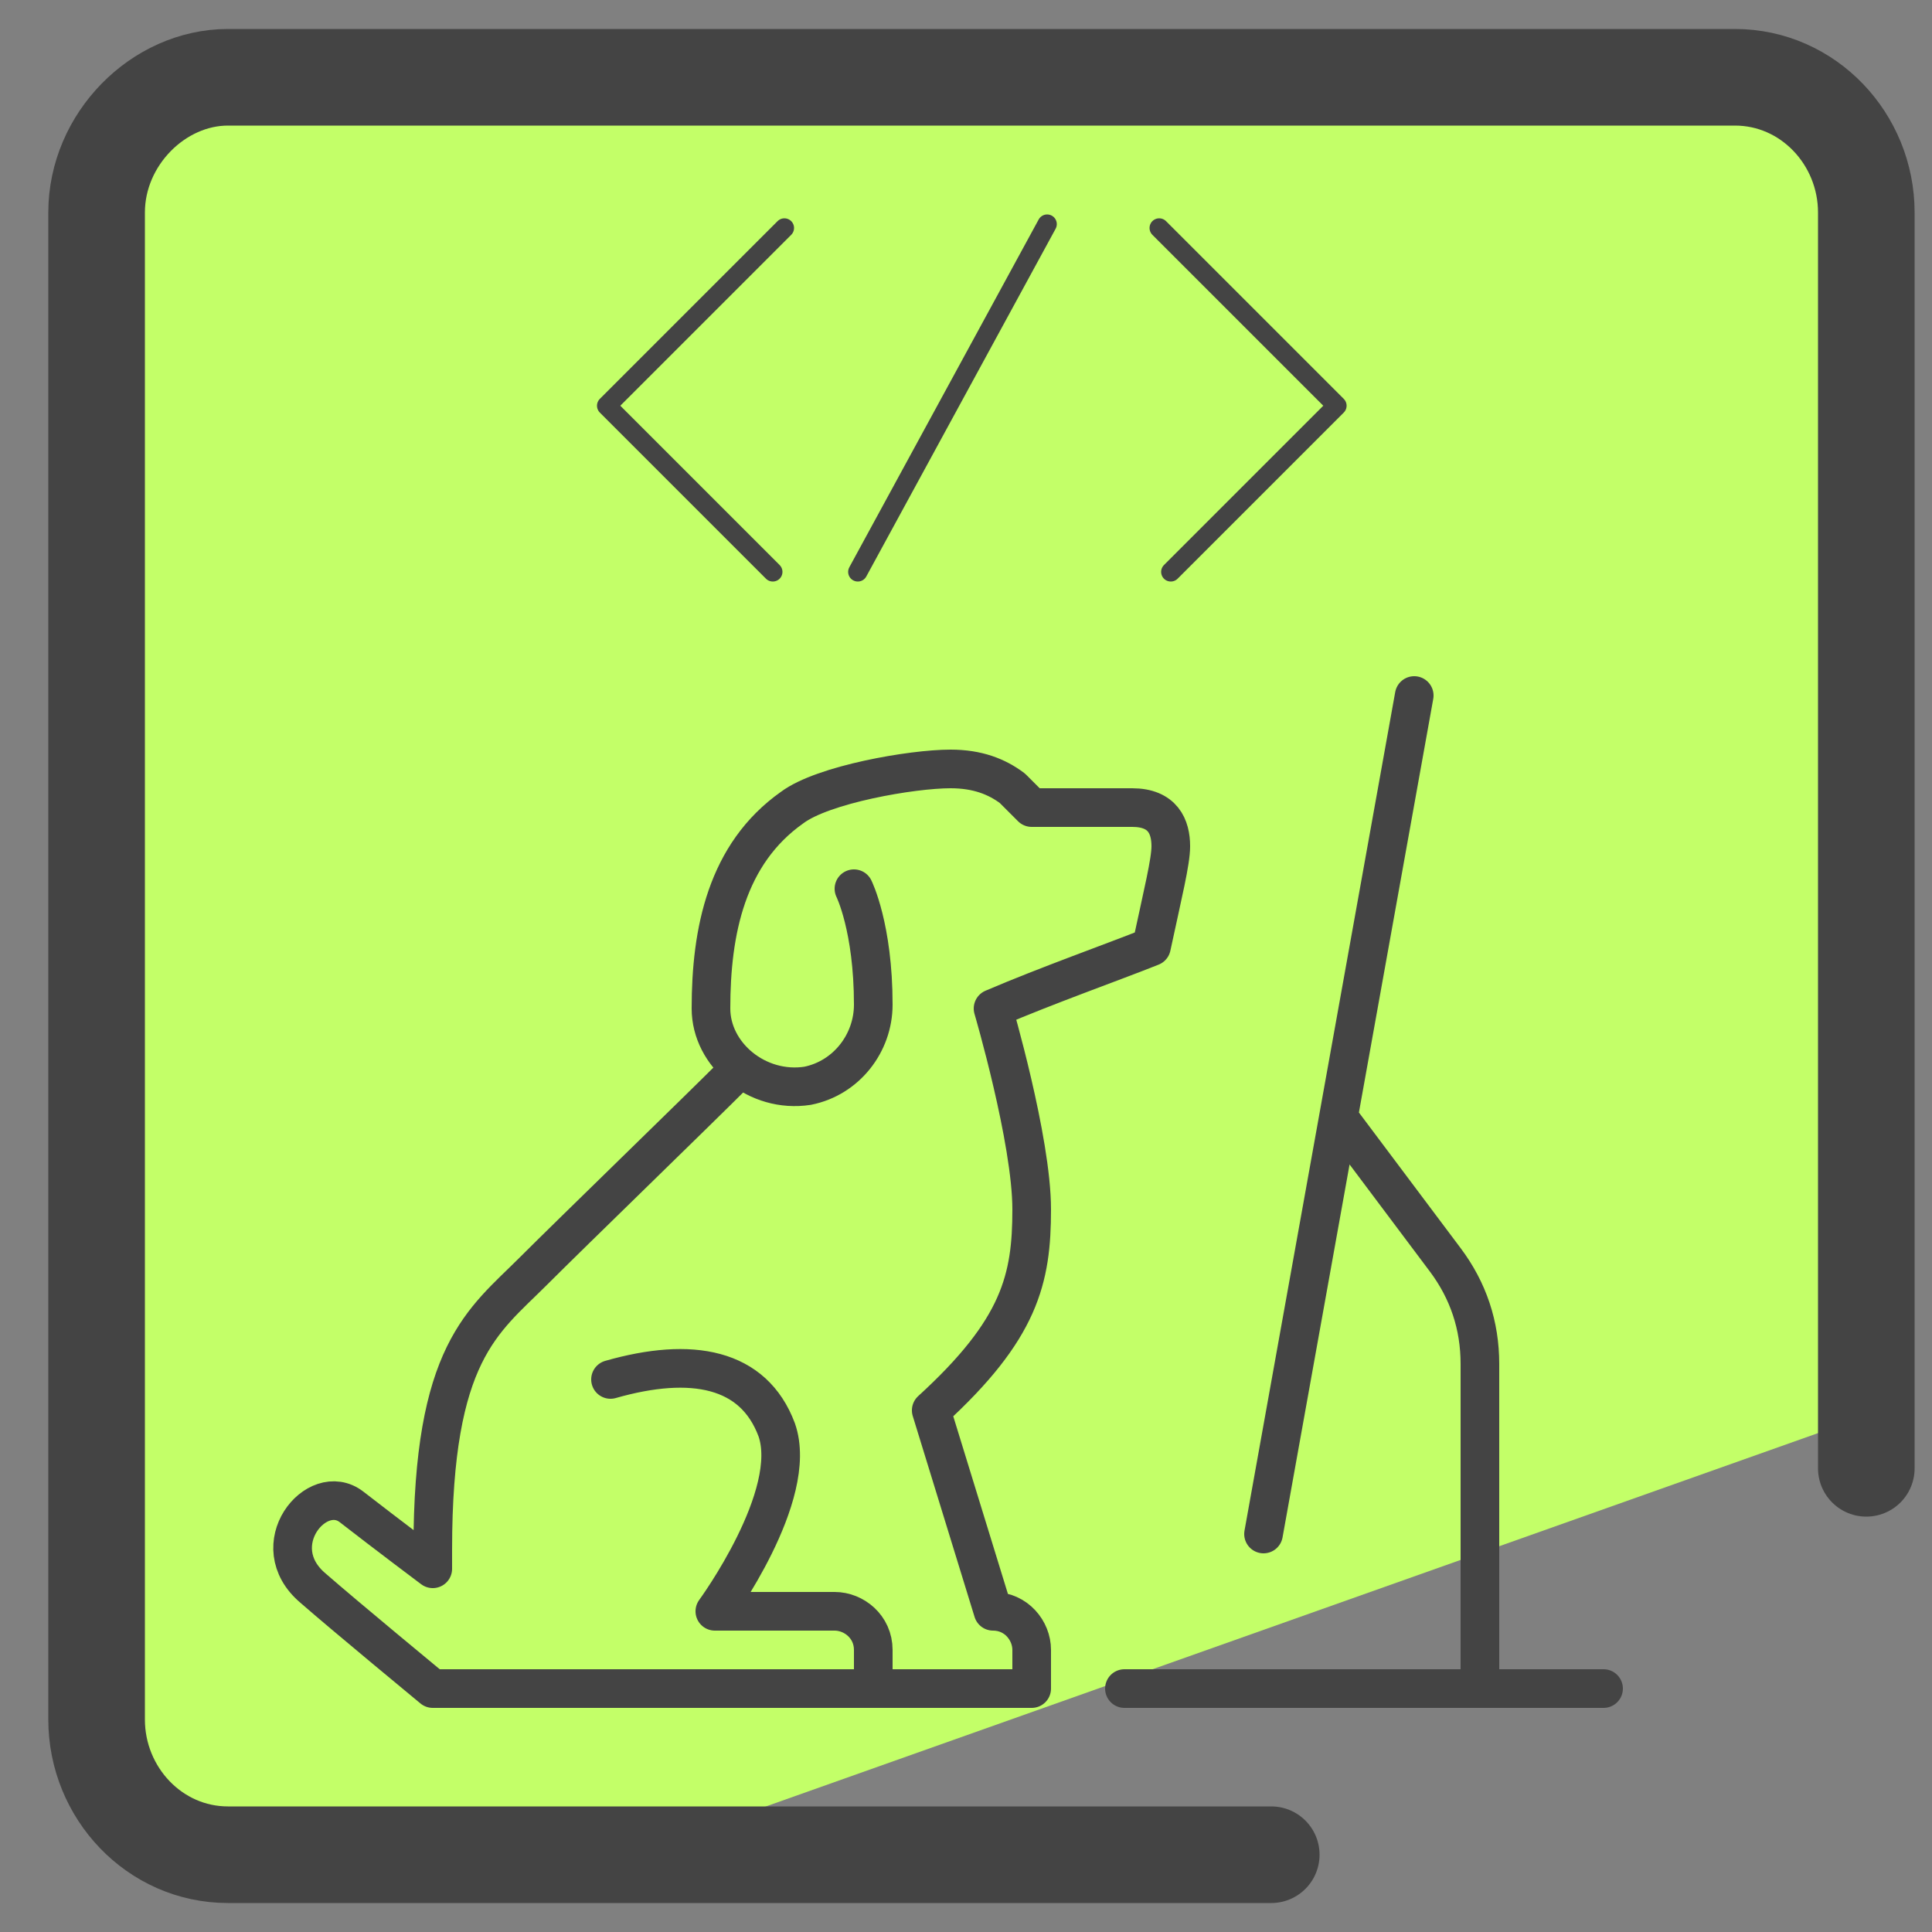
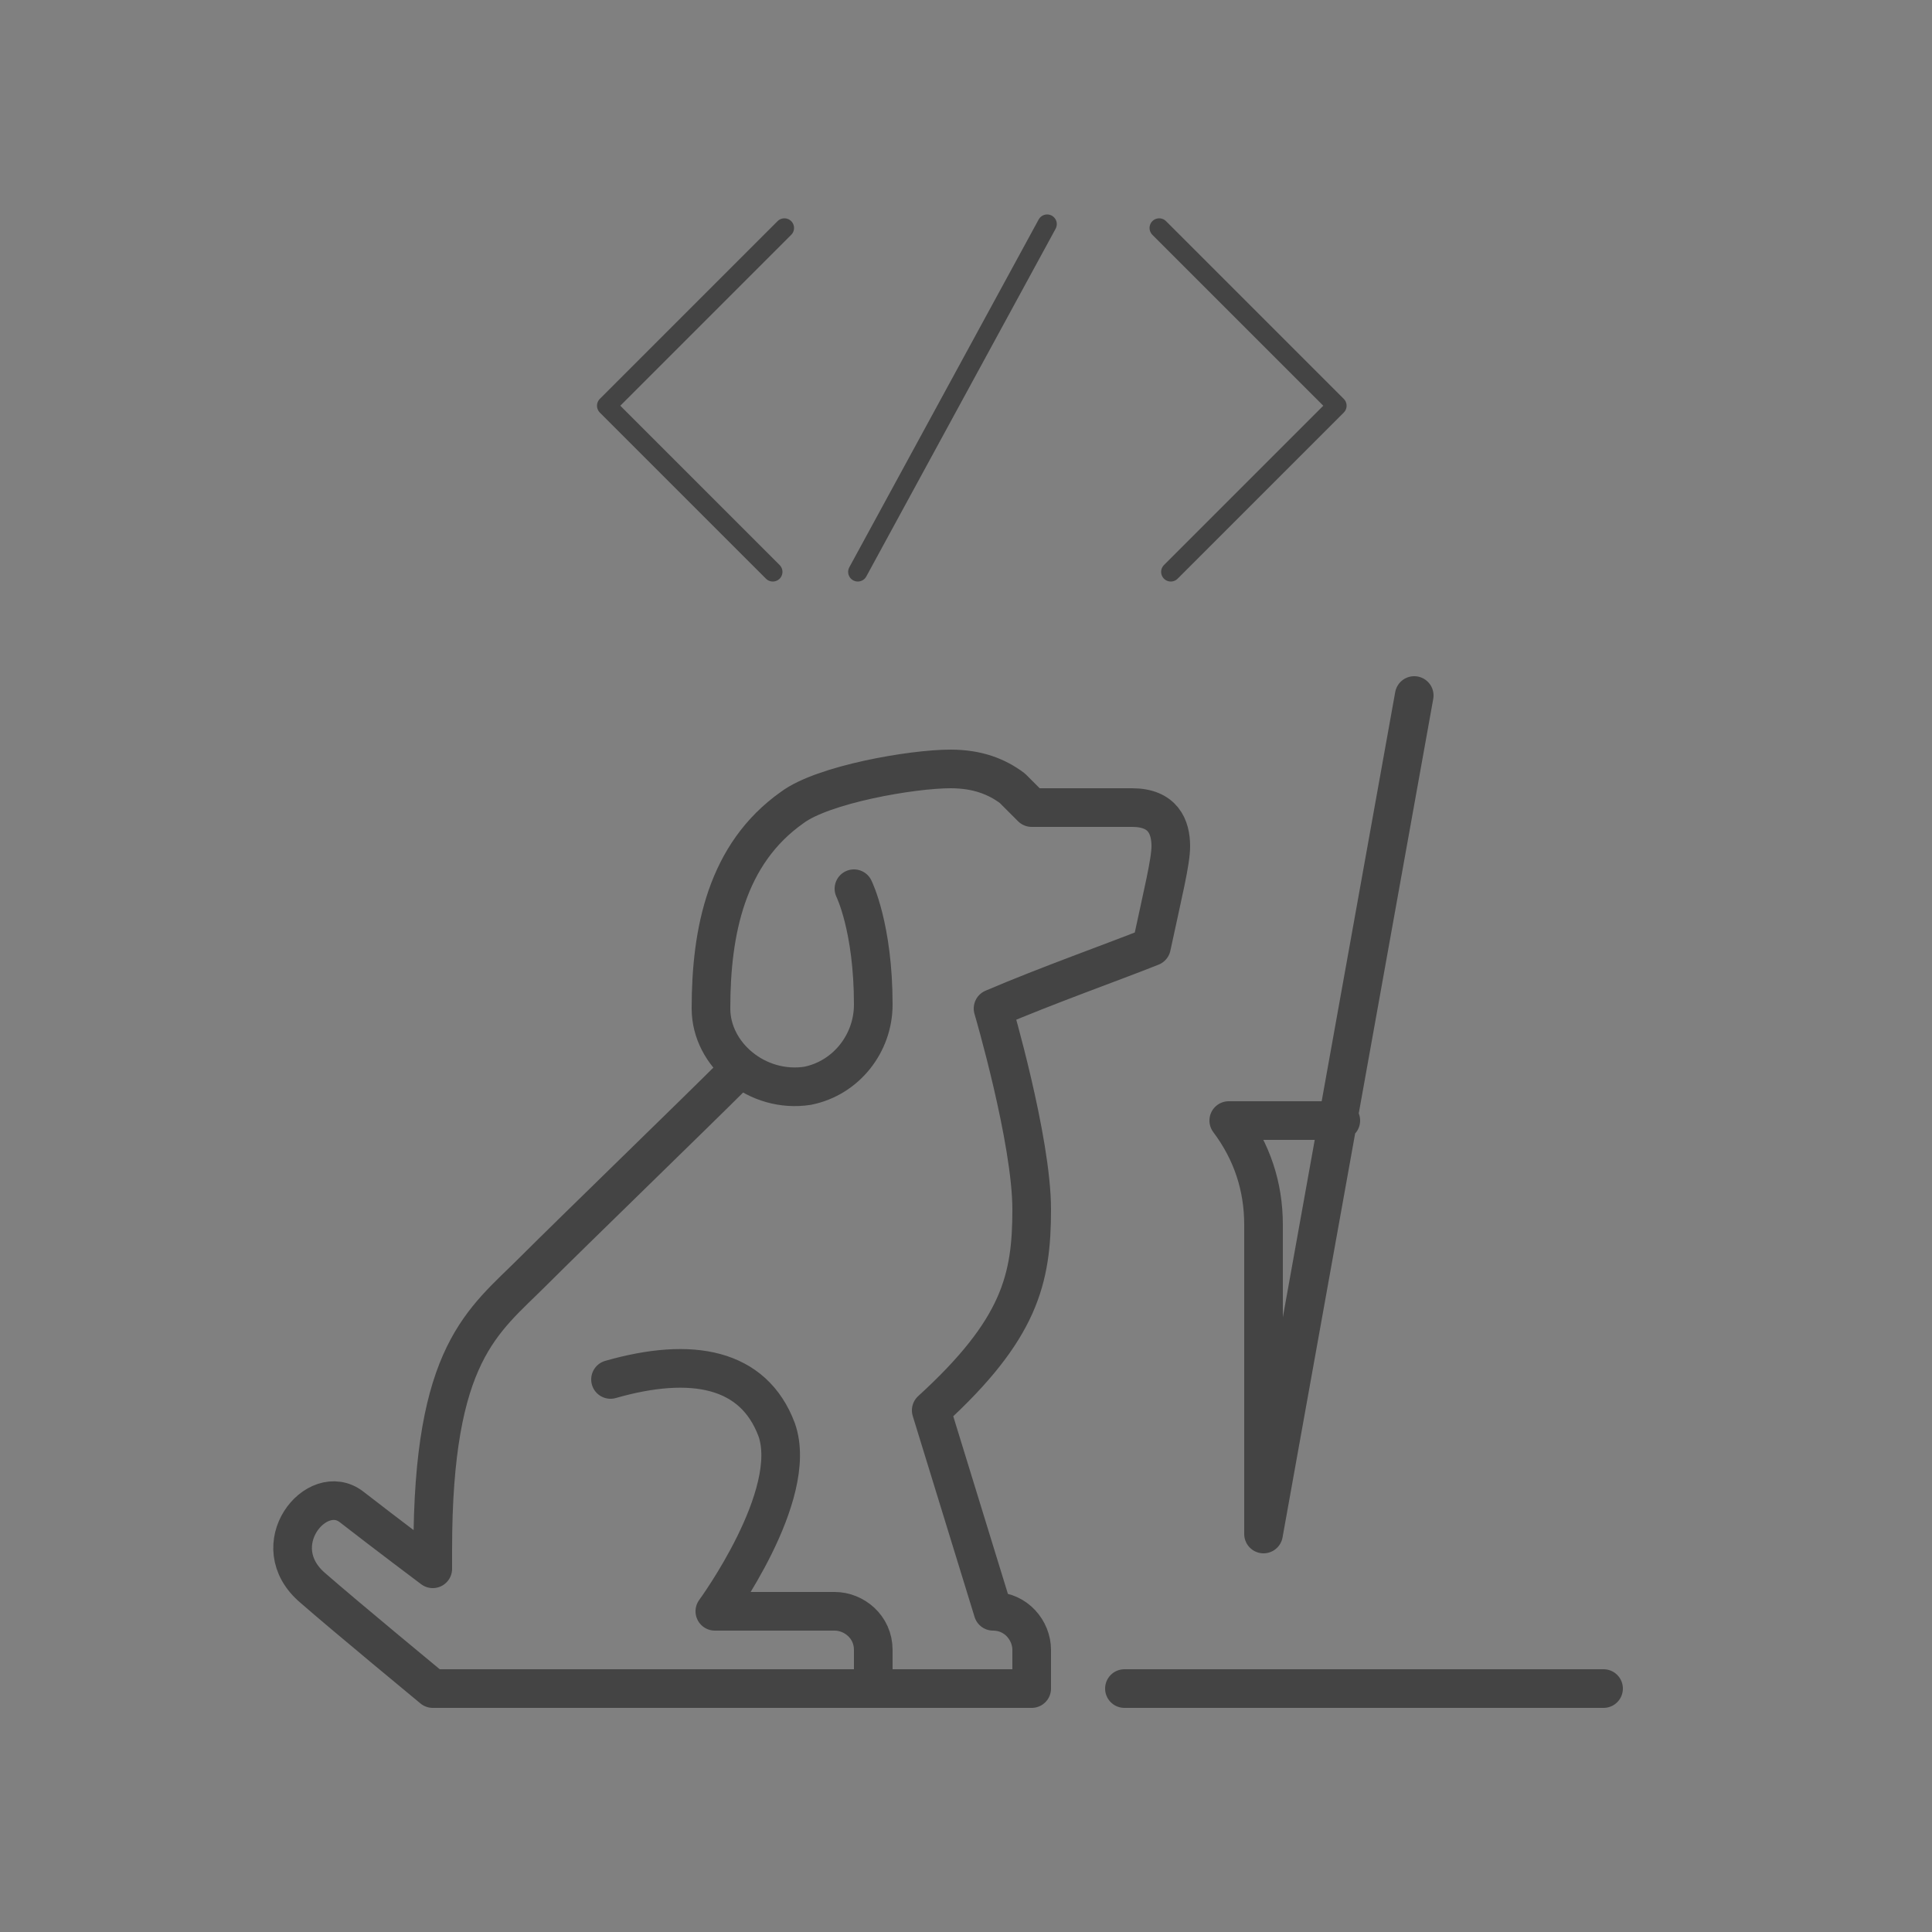
<svg xmlns="http://www.w3.org/2000/svg" id="Layer_1" x="0" y="0" version="1.1" viewBox="0 0 50 50" xml:space="preserve">
  <rect x="0" y="0" width="50" height="50" fill="#808080" stroke="none" />
  <style>.st3{fill:none;stroke:#444;stroke-linecap:round;stroke-linejoin:round;stroke-miterlimit:10}</style>
-   <path fill="#c3ff68" d="M47.9 17.4l.5-11-1.9-3.8-15.4.4c-3.2 0-27.9-3-27.9.2L1.5 23.8l1.2 23.5 13.6.7 31-11c.8-.4 1.5-17.6.6-19.6z" />
-   <path fill="none" stroke="#444" stroke-linecap="round" stroke-linejoin="round" stroke-miterlimit="10" stroke-width="2.5" d="M32.9 48h-27c-1.9 0-3.4-1.6-3.4-3.5v-39C2.5 3.6 4.1 2 5.9 2h39c1.9 0 3.4 1.6 3.4 3.5V38" />
  <path fill="none" stroke="#444" stroke-linecap="round" stroke-linejoin="round" stroke-miterlimit="10" stroke-width=".5" d="M27.1 5.8l-4.9 9m-1.9-8.9l-4.6 4.6 4.3 4.3m10-8.9l4.6 4.6-4.3 4.3" />
  <path d="M19 27.8c-1 1-4.2 4.1-5.2 5.1-1.3 1.3-2.6 2.1-2.6 7.2v.5S10 39.7 9.1 39c-.9-.7-2.3 1-1 2.1.8.7 3.1 2.6 3.1 2.6h11.4v-1c0-.6-.5-1-1-1h-3.1s2.2-3 1.6-4.7c-.6-1.6-2.2-1.9-4.3-1.3" class="st3" />
-   <path d="M22.1 23s.5 1 .5 3c0 1-.7 1.9-1.7 2.1-1.3.2-2.5-.8-2.5-2 0-2 .4-4 2.1-5.2.8-.6 3.1-1 4.1-1 .7 0 1.2.2 1.6.5l.5.5h2.6c.8 0 1 .5 1 1 0 .4-.2 1.2-.5 2.6-1 .4-2.7 1-4.1 1.6 0 0 1 3.4 1 5.2 0 1.8-.3 3.1-2.6 5.2l1.6 5.2c.6 0 1 .5 1 1v1h-4.1m14-25.7l-3.9 21.7m5.6 3.6v-8c0-1-.3-1.9-.9-2.7L34.7 29m6.8 14.7H29.1" class="st3" />
+   <path d="M22.1 23s.5 1 .5 3c0 1-.7 1.9-1.7 2.1-1.3.2-2.5-.8-2.5-2 0-2 .4-4 2.1-5.2.8-.6 3.1-1 4.1-1 .7 0 1.2.2 1.6.5l.5.5h2.6c.8 0 1 .5 1 1 0 .4-.2 1.2-.5 2.6-1 .4-2.7 1-4.1 1.6 0 0 1 3.4 1 5.2 0 1.8-.3 3.1-2.6 5.2l1.6 5.2c.6 0 1 .5 1 1v1h-4.1m14-25.7l-3.9 21.7v-8c0-1-.3-1.9-.9-2.7L34.7 29m6.8 14.7H29.1" class="st3" />
</svg>